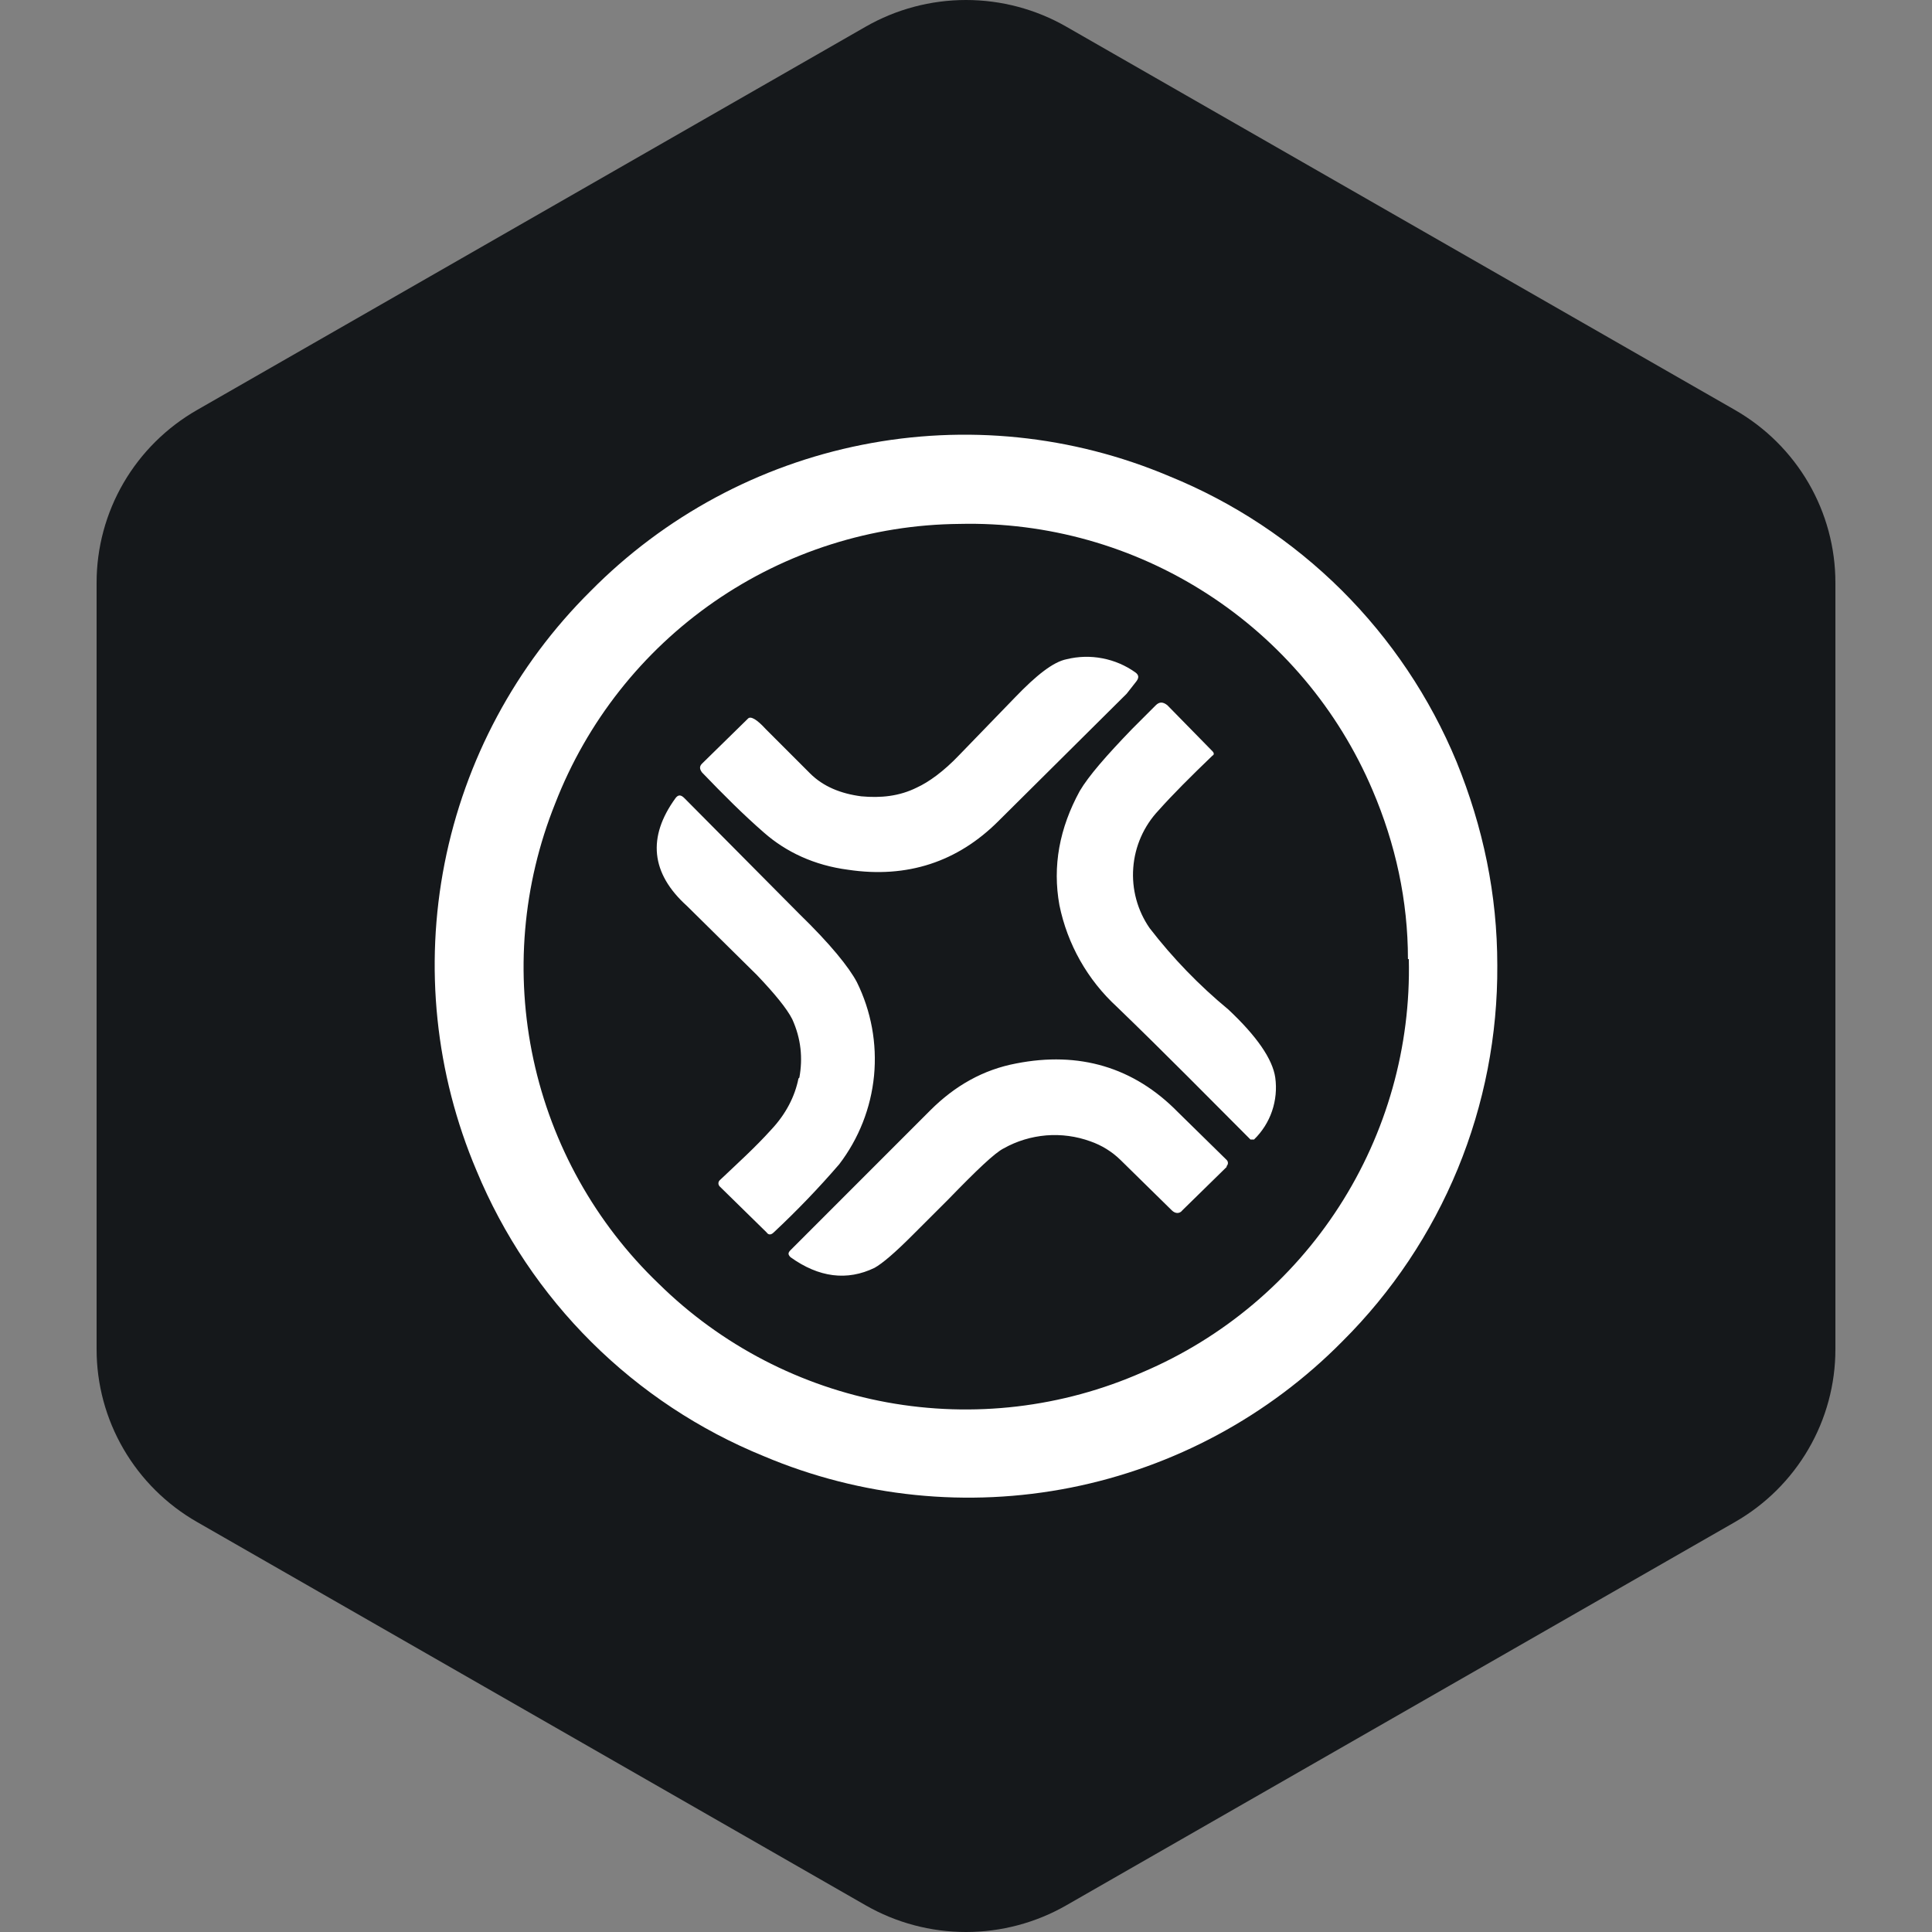
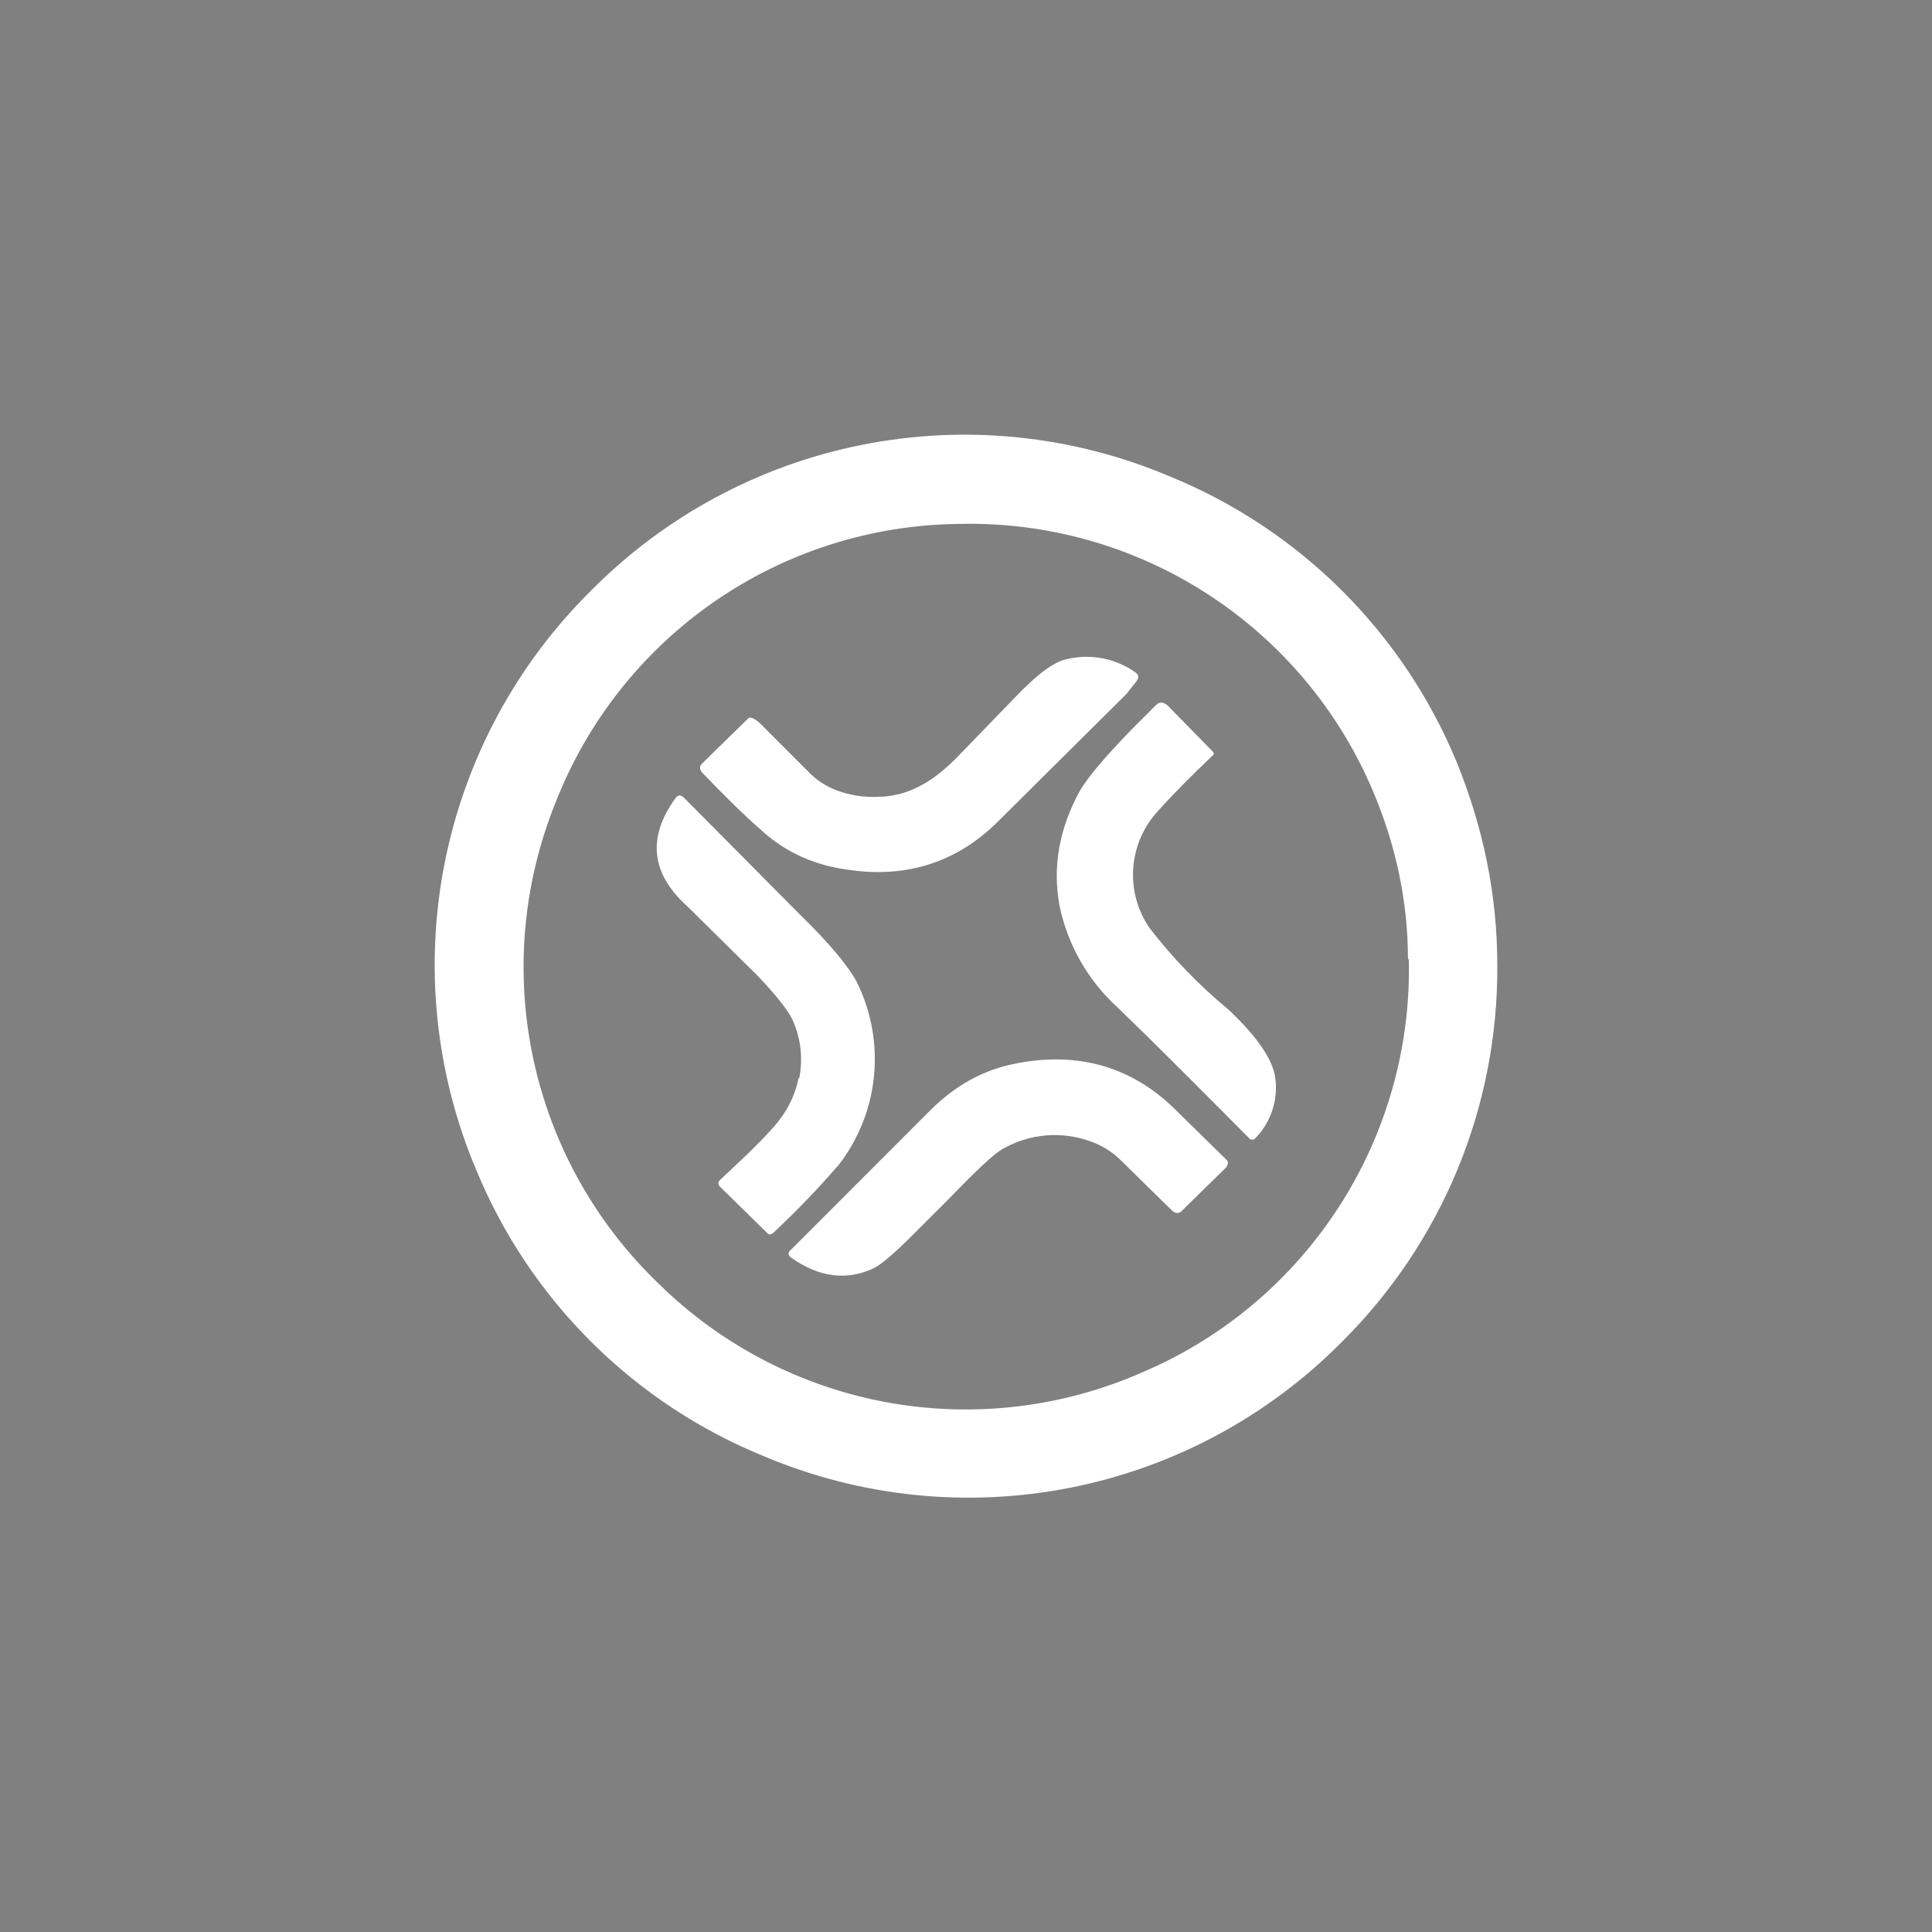
<svg xmlns="http://www.w3.org/2000/svg" width="40" height="40" viewBox="0 0 40 40" fill="none">
  <rect x="0" y="0" width="40" height="40" fill="#808080" stroke="none" />
-   <path fill-rule="evenodd" clip-rule="evenodd" d="M22.078 0.553L35.922 8.489C36.553 8.851 37.078 9.372 37.443 9.999C37.808 10.627 38 11.339 38 12.063V27.937C38 28.661 37.808 29.373 37.443 30C37.078 30.628 36.553 31.149 35.922 31.511L22.078 39.447C21.447 39.809 20.73 40 20 40C19.27 40 18.553 39.809 17.922 39.447L4.079 31.511C3.447 31.149 2.922 30.628 2.557 30C2.192 29.373 2 28.661 2 27.937V12.063C2 11.339 2.192 10.627 2.557 9.999C2.922 9.372 3.447 8.851 4.079 8.489L17.922 0.553C18.553 0.191 19.27 0 20 0C20.73 0 21.447 0.191 22.078 0.553Z" fill="#15181B" />
  <path fill-rule="evenodd" clip-rule="evenodd" d="M31 19.985C31.009 21.431 30.731 22.863 30.181 24.2C29.63 25.536 28.819 26.75 27.795 27.769C26.266 29.319 24.307 30.374 22.172 30.799C20.036 31.223 17.823 30.997 15.817 30.15C14.483 29.607 13.27 28.805 12.248 27.789C11.226 26.774 10.416 25.565 9.865 24.234C9.014 22.228 8.784 20.012 9.205 17.874C9.627 15.735 10.679 13.772 12.227 12.238C13.757 10.689 15.715 9.633 17.851 9.209C19.986 8.784 22.2 9.01 24.205 9.858C25.54 10.4 26.753 11.203 27.775 12.218C28.796 13.234 29.606 14.442 30.157 15.773C30.707 17.128 31 18.52 31 19.985ZM29.168 19.857C29.211 21.671 28.708 23.455 27.725 24.98C26.742 26.505 25.325 27.7 23.656 28.41C21.994 29.143 20.151 29.36 18.365 29.034C16.579 28.707 14.932 27.852 13.638 26.578C12.329 25.324 11.426 23.706 11.044 21.934C10.662 20.162 10.819 18.316 11.495 16.634C12.151 14.943 13.299 13.487 14.791 12.455C16.283 11.423 18.051 10.863 19.865 10.847C21.678 10.804 23.463 11.307 24.987 12.29C26.512 13.272 27.707 14.69 28.417 16.359C28.894 17.476 29.15 18.648 29.15 19.857H29.168ZM16.77 16.011C17.044 16.286 17.41 16.432 17.832 16.487C18.235 16.524 18.619 16.487 18.985 16.304C19.224 16.194 19.535 15.975 19.865 15.627L21.018 14.436C21.458 13.978 21.806 13.704 22.081 13.649C22.325 13.589 22.578 13.582 22.825 13.63C23.072 13.677 23.305 13.777 23.509 13.923C23.582 13.978 23.582 14.033 23.527 14.107L23.326 14.363L20.671 17C19.828 17.843 18.784 18.191 17.557 18.007C16.861 17.916 16.275 17.641 15.817 17.238C15.396 16.872 14.975 16.451 14.535 15.993C14.48 15.92 14.48 15.865 14.535 15.81L15.488 14.876C15.542 14.821 15.671 14.894 15.854 15.095L16.77 16.011ZM23.985 16.78C23.68 17.104 23.496 17.523 23.463 17.966C23.429 18.409 23.549 18.851 23.802 19.216C24.281 19.837 24.828 20.402 25.432 20.901C26.018 21.451 26.348 21.927 26.403 22.311C26.435 22.544 26.412 22.782 26.336 23.005C26.26 23.227 26.132 23.429 25.963 23.593H25.89C25.066 22.769 24.15 21.835 23.125 20.846C22.516 20.287 22.099 19.55 21.934 18.74C21.788 17.934 21.934 17.147 22.355 16.377C22.538 16.066 22.905 15.645 23.436 15.095L23.93 14.601C24.004 14.528 24.077 14.528 24.169 14.601L25.102 15.553C25.139 15.59 25.139 15.627 25.102 15.645C24.645 16.084 24.278 16.451 23.985 16.78ZM16.531 22.33C16.458 22.696 16.275 23.062 15.964 23.392C15.634 23.758 15.268 24.088 14.901 24.436C14.865 24.472 14.865 24.527 14.901 24.564L15.872 25.516C15.909 25.571 15.964 25.571 16.019 25.516C16.495 25.071 16.948 24.6 17.374 24.106C17.781 23.574 18.031 22.939 18.096 22.272C18.16 21.605 18.037 20.934 17.74 20.333C17.575 20.022 17.191 19.546 16.55 18.923L14.169 16.524C14.096 16.451 14.041 16.451 13.986 16.524C13.4 17.33 13.473 18.081 14.224 18.758L15.671 20.187C16.037 20.571 16.293 20.883 16.403 21.102C16.586 21.506 16.623 21.908 16.55 22.311L16.531 22.33ZM25.396 24.161L24.48 25.058C24.425 25.132 24.333 25.132 24.26 25.058L23.198 24.015C23.021 23.842 22.808 23.711 22.575 23.63C22.283 23.524 21.971 23.482 21.662 23.507C21.352 23.533 21.051 23.624 20.78 23.776C20.597 23.868 20.231 24.216 19.627 24.839L18.894 25.571C18.528 25.938 18.271 26.157 18.107 26.249C17.539 26.524 16.953 26.45 16.367 26.029C16.312 25.974 16.312 25.938 16.367 25.883L19.26 22.989C19.773 22.476 20.359 22.146 21.037 22.018C22.337 21.762 23.473 22.091 24.388 23.026L25.396 24.015C25.432 24.051 25.432 24.106 25.396 24.143V24.161Z" fill="white" />
</svg>